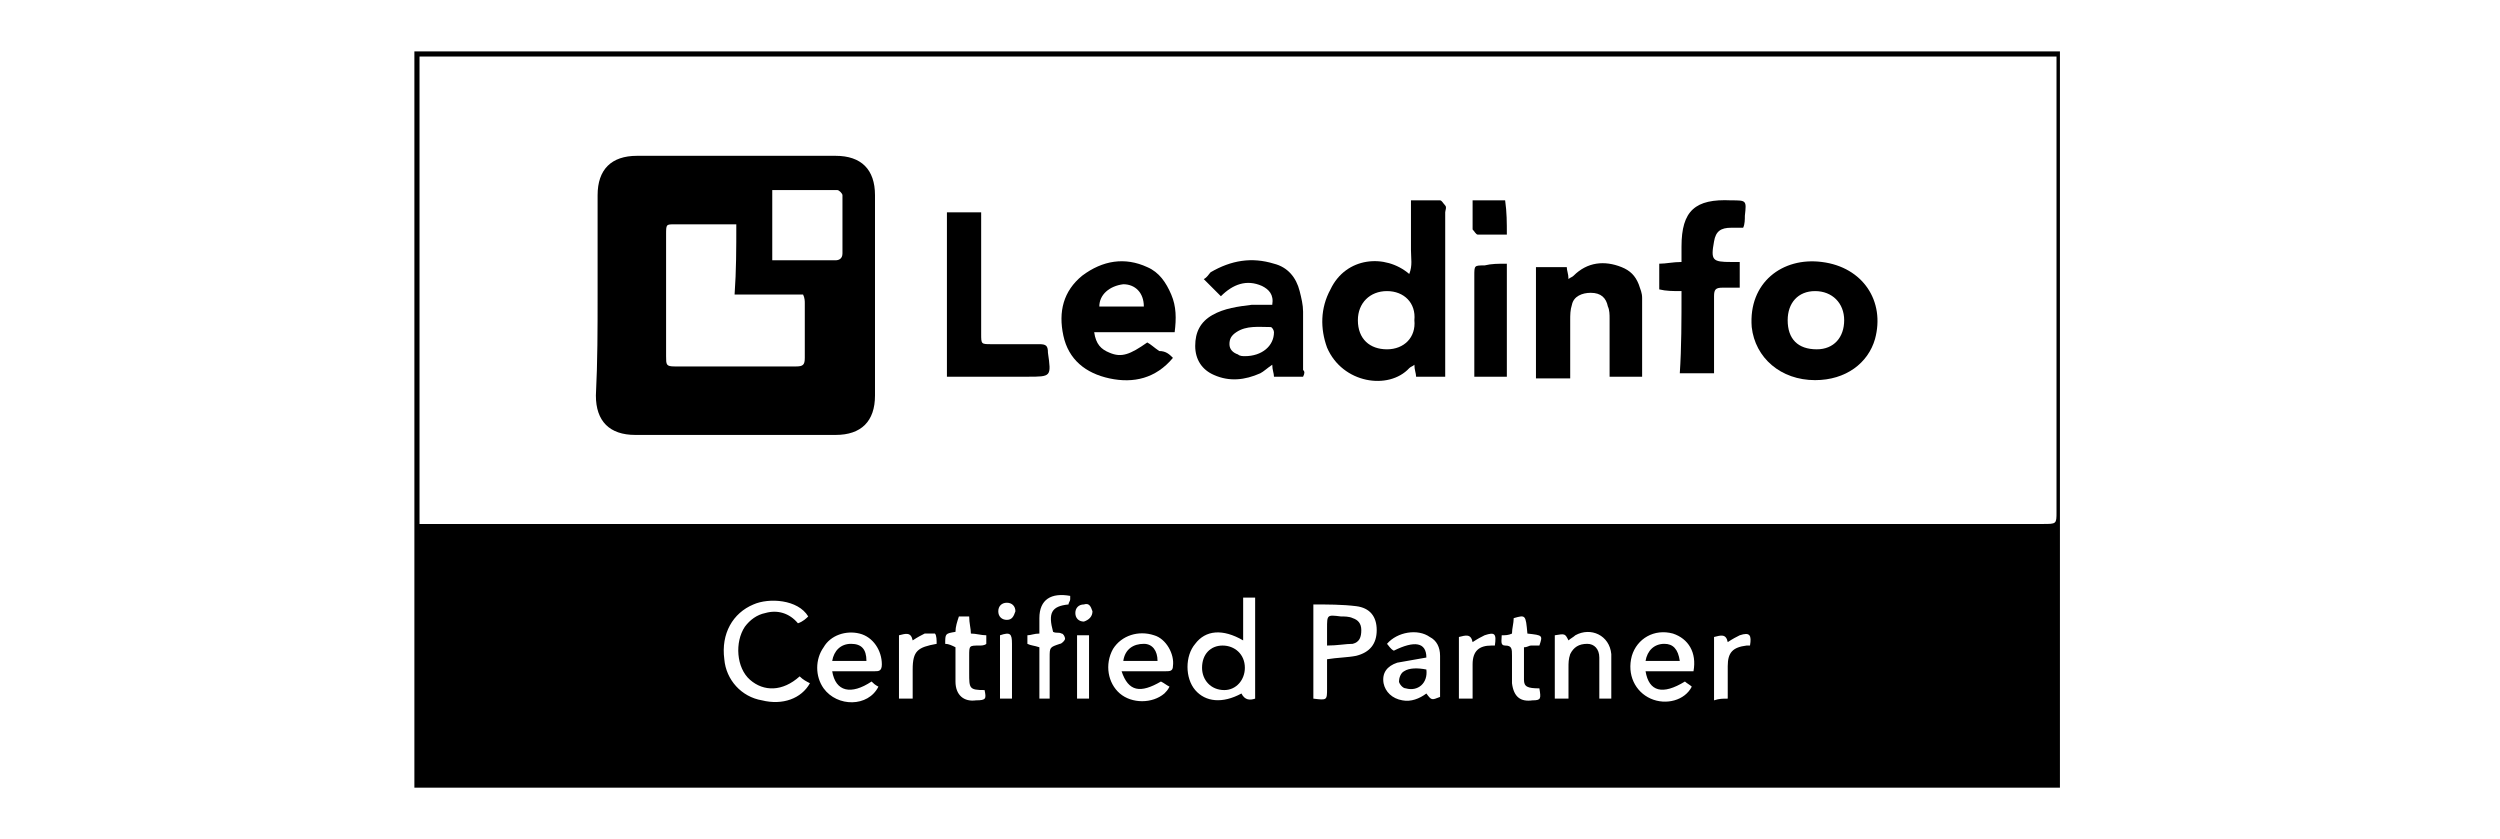
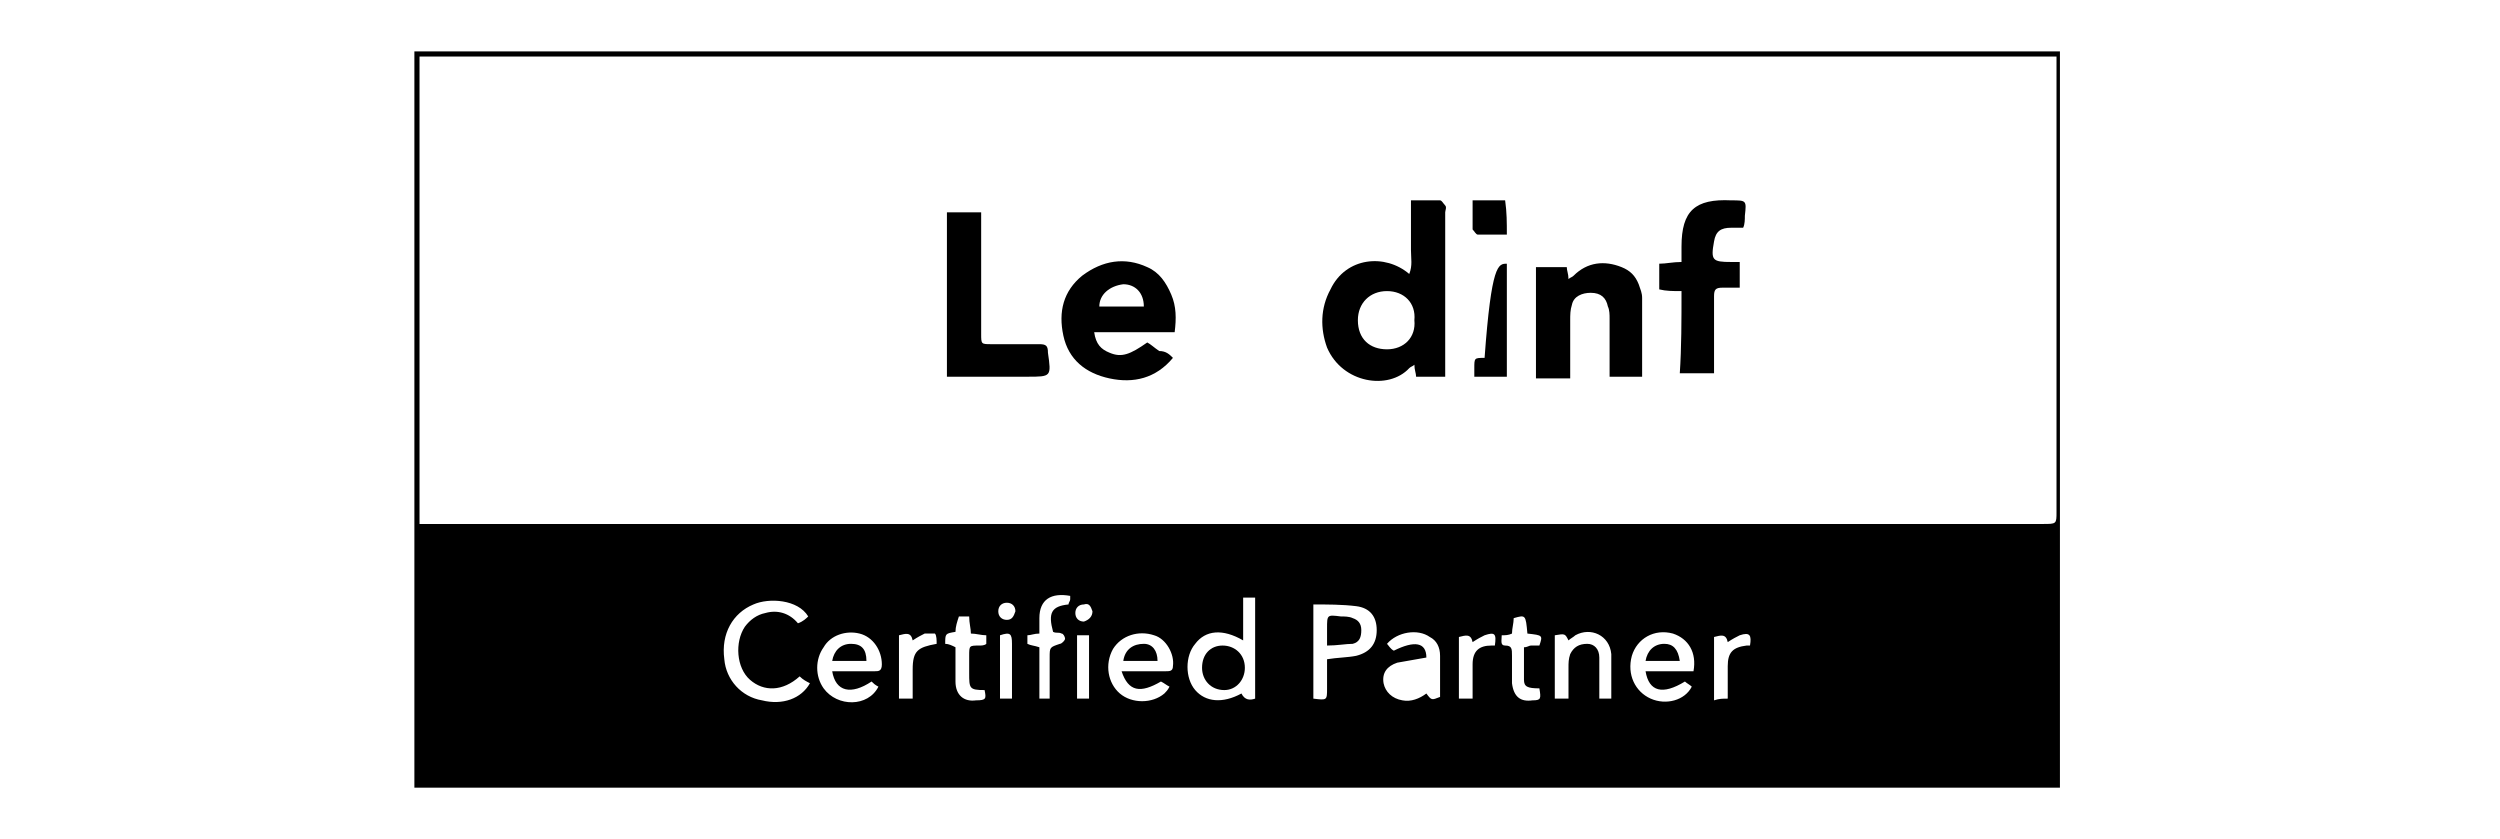
<svg xmlns="http://www.w3.org/2000/svg" version="1.1" id="Laag_1" x="0px" y="0px" viewBox="0 0 146 49" style="enable-background:new 0 0 146 49;" xml:space="preserve">
  <g id="zwarte_achtergrond" />
  <g>
    <path d="M24.2,46c0-14.3,0-28.7,0-43c32.1,0,64.1,0,96.1,0c0,14.3,0,28.6,0,43C88.3,46,56.3,46,24.2,46z M24.5,30.6 c0.4,0,0.7,0,1,0c24.9,0,49.7,0,74.6,0c6.4,0,12.8,0,19.2,0c0.8,0,0.8,0,0.8-0.7c0-8.6,0-17.3,0-25.9c0-0.2,0-0.4,0-0.7 c-31.9,0-63.7,0-95.6,0C24.5,12.4,24.5,21.4,24.5,30.6z M72.6,37.4c-1.2-0.7-2.2-0.6-2.8,0.2c-0.6,0.7-0.6,2,0,2.7s1.6,0.8,2.7,0.2 c0.2,0.4,0.5,0.4,0.8,0.3c0-2,0-3.9,0-5.9c-0.3,0-0.5,0-0.7,0C72.6,35.7,72.6,36.5,72.6,37.4z M47.2,36c-0.6-1-2.3-1.1-3.2-0.7 c-1.2,0.5-1.9,1.7-1.7,3.2c0.1,1.2,1,2.2,2.2,2.4c1.2,0.3,2.3-0.1,2.8-1c-0.2-0.1-0.4-0.2-0.6-0.4c-1,0.9-2.1,0.9-2.9,0.2 c-0.8-0.7-0.9-2.2-0.3-3.1c0.3-0.4,0.7-0.7,1.2-0.8c0.7-0.2,1.4,0,1.9,0.6C46.9,36.3,47.1,36.1,47.2,36z M76.7,40.8 c0.8,0.1,0.8,0.1,0.8-0.6c0-0.6,0-1.1,0-1.7c0.6-0.1,1.2-0.1,1.7-0.2c0.8-0.2,1.2-0.7,1.2-1.5s-0.4-1.3-1.2-1.4 c-0.8-0.1-1.7-0.1-2.5-0.1C76.7,37.1,76.7,38.9,76.7,40.8z M48.6,39.2c0.2,0,0.4,0,0.6,0c0.6,0,1.3,0,1.9,0c0.2,0,0.4,0,0.4-0.4 c0-0.8-0.5-1.6-1.3-1.8s-1.7,0.1-2.1,0.8c-0.5,0.7-0.5,1.7,0,2.4c0.8,1.1,2.6,1.1,3.2-0.1c-0.2-0.1-0.3-0.2-0.4-0.3 C49.7,40.6,48.8,40.4,48.6,39.2z M65.5,39.2c0.3,0,0.5,0,0.7,0c0.6,0,1.2,0,1.9,0c0.2,0,0.4,0,0.4-0.3c0.1-0.7-0.4-1.6-1.1-1.8 c-0.9-0.3-1.9,0-2.4,0.8c-0.5,0.9-0.3,2,0.4,2.6c0.7,0.6,1.9,0.6,2.6,0c0.1-0.1,0.2-0.2,0.3-0.4c-0.2-0.1-0.3-0.2-0.5-0.3 C66.6,40.5,65.9,40.4,65.5,39.2z M98.9,39.2c0.2-1.1-0.3-1.9-1.2-2.2c-1.1-0.3-2.1,0.3-2.4,1.3c-0.3,1.1,0.2,2.1,1.1,2.5 s2,0.1,2.4-0.7c-0.1-0.1-0.3-0.2-0.4-0.3c-1.3,0.8-2.1,0.6-2.3-0.6C97,39.2,98,39.2,98.9,39.2z M83.3,38.4 c-0.6,0.1-1.1,0.2-1.7,0.3c-0.6,0.2-0.9,0.6-0.8,1.2c0.1,0.5,0.5,0.9,1.1,1c0.5,0.1,1-0.1,1.4-0.4c0.3,0.4,0.3,0.4,0.8,0.2 c0-0.8,0-1.6,0-2.4c0-0.5-0.2-0.9-0.6-1.1c-0.7-0.5-1.9-0.3-2.5,0.4c0.1,0.1,0.2,0.3,0.4,0.4C82.6,37.4,83.3,37.5,83.3,38.4z M90.8,37.1c0,0.6,0,1.2,0,1.8s0,1.2,0,1.9c0.3,0,0.5,0,0.8,0c0-0.7,0-1.2,0-1.8c0-0.3,0-0.5,0.1-0.8c0.2-0.4,0.5-0.6,1-0.6 c0.4,0,0.7,0.3,0.7,0.8s0,1,0,1.6c0,0.3,0,0.5,0,0.8c0.3,0,0.5,0,0.7,0c0-0.9,0-1.7,0-2.6c-0.1-1.1-1.2-1.6-2.1-1.1 c-0.1,0.1-0.3,0.2-0.4,0.3C91.4,37,91.4,37,90.8,37.1z M61.3,40.8c0-0.8,0-1.6,0-2.4c0-0.6,0-0.6,0.6-0.8c0.1,0,0.3-0.2,0.3-0.3 S62.1,37,62,37c-0.2-0.1-0.3,0-0.5-0.1c-0.3-1.1-0.1-1.5,0.9-1.6c0-0.1,0.1-0.2,0.1-0.3s0-0.2,0-0.2c-1.1-0.2-1.8,0.2-1.8,1.3 c0,0.3,0,0.6,0,0.9c-0.3,0-0.5,0.1-0.7,0.1c0,0.2,0,0.4,0,0.5c0.2,0.1,0.4,0.1,0.7,0.2c0,1,0,2,0,3C60.9,40.8,61.1,40.8,61.3,40.8z M89.2,37c-0.1-1.1-0.1-1.1-0.8-0.9c0,0.3-0.1,0.6-0.1,0.9c-0.2,0.1-0.4,0.1-0.6,0.1c0,0.3-0.1,0.6,0.2,0.6c0.4,0,0.4,0.2,0.4,0.6 c0,0.5,0,1.1,0,1.6c0.1,0.8,0.5,1.1,1.2,1c0.5,0,0.5-0.1,0.4-0.7c-0.7,0-0.9-0.1-0.9-0.5c0-0.6,0-1.3,0-1.9c0.2,0,0.3-0.1,0.4-0.1 c0.2,0,0.3,0,0.5,0C90.1,37.1,90.1,37.1,89.2,37z M57.5,40.3c-0.9,0-0.9-0.1-0.9-1c0-0.3,0-0.6,0-1c0-0.6,0-0.6,0.6-0.6 c0.1,0,0.3,0,0.4-0.1c0-0.2,0-0.4,0-0.5c-0.3,0-0.6-0.1-0.9-0.1c0-0.3-0.1-0.6-0.1-1c-0.2,0-0.6,0-0.6,0c-0.1,0.3-0.2,0.6-0.2,0.9 c-0.6,0.1-0.6,0.1-0.6,0.7c0.2,0,0.4,0.1,0.6,0.2c0,0.3,0,0.7,0,1s0,0.7,0,1c0,0.8,0.5,1.2,1.2,1.1C57.6,40.9,57.6,40.8,57.5,40.3z M100.9,40.8c0-0.7,0-1.3,0-1.9c0-0.8,0.3-1.1,1.1-1.2c0.1,0,0.1,0,0.2,0c0.1-0.6,0-0.8-0.6-0.6c-0.2,0.1-0.4,0.2-0.7,0.4 c-0.1-0.5-0.4-0.4-0.8-0.3c0,1.2,0,2.5,0,3.7C100.4,40.8,100.6,40.8,100.9,40.8z M54.7,37.6c0-0.2,0-0.5-0.1-0.6 c-0.1,0-0.4,0-0.6,0c-0.2,0.1-0.4,0.2-0.7,0.4c-0.1-0.5-0.4-0.4-0.8-0.3c0,1.2,0,2.5,0,3.7c0.3,0,0.5,0,0.8,0c0-0.6,0-1.1,0-1.7 C53.3,38,53.6,37.8,54.7,37.6z M85.2,40.8c0.3,0,0.5,0,0.8,0c0-0.2,0-0.4,0-0.6c0-0.5,0-0.9,0-1.4c0-0.8,0.4-1.1,1.1-1.1 c0.1,0,0.1,0,0.2,0c0.1-0.7,0-0.8-0.6-0.6c-0.2,0.1-0.4,0.2-0.7,0.4c-0.1-0.5-0.4-0.4-0.8-0.3C85.2,38.3,85.2,39.6,85.2,40.8z M62.9,37.1c0,1.3,0,2.5,0,3.7c0.3,0,0.5,0,0.7,0c0-1.3,0-2.5,0-3.7C63.4,37.1,63.2,37.1,62.9,37.1z M58.4,40.8c0.3,0,0.5,0,0.7,0 c0-1.1,0-2.1,0-3.2c0-0.6-0.1-0.7-0.7-0.5C58.4,38.4,58.4,39.6,58.4,40.8z M63.8,35.7c-0.1-0.3-0.2-0.5-0.5-0.4 c-0.3,0-0.5,0.2-0.5,0.5s0.2,0.5,0.5,0.5C63.6,36.2,63.8,36,63.8,35.7z M59.3,35.7c0-0.3-0.2-0.5-0.5-0.5s-0.5,0.2-0.5,0.5 s0.2,0.5,0.5,0.5S59.2,36,59.3,35.7z" />
-     <path d="M34.9,17.2c0-1.9,0-3.9,0-5.8c0-1.5,0.8-2.3,2.3-2.3c3.9,0,7.8,0,11.6,0c1.5,0,2.3,0.8,2.3,2.3c0,3.9,0,7.8,0,11.7 c0,1.5-0.8,2.3-2.3,2.3c-3.9,0-7.8,0-11.7,0c-1.5,0-2.3-0.8-2.3-2.3C34.9,21.1,34.9,19.2,34.9,17.2z M43,13.1c-1.3,0-2.4,0-3.6,0 c-0.5,0-0.5,0-0.5,0.6c0,2.4,0,4.7,0,7.1c0,0.5,0,0.6,0.5,0.6c2.4,0,4.8,0,7.1,0c0.4,0,0.5-0.1,0.5-0.5c0-1.1,0-2.1,0-3.2 c0-0.1,0-0.3-0.1-0.5c-1.3,0-2.6,0-4,0C43,15.8,43,14.5,43,13.1z M45.1,11.1c0,1.4,0,2.7,0,4.1c1.3,0,2.5,0,3.7,0 c0.2,0,0.4-0.1,0.4-0.4c0-1.1,0-2.3,0-3.4c0-0.1-0.2-0.3-0.3-0.3C47.6,11.1,46.4,11.1,45.1,11.1z" />
    <path d="M82.7,22c0-0.2-0.1-0.4-0.1-0.7c-0.1,0.1-0.2,0.1-0.3,0.2c-1.2,1.3-3.9,0.9-4.8-1.2c-0.4-1.1-0.4-2.3,0.2-3.4 c0.9-1.9,3.2-2.1,4.6-0.9c0.2-0.5,0.1-0.9,0.1-1.4s0-0.9,0-1.4s0-0.9,0-1.5c0.6,0,1.2,0,1.7,0c0.1,0,0.2,0.2,0.3,0.3 c0.1,0.1,0,0.3,0,0.4c0,3,0,5.9,0,8.9c0,0.2,0,0.4,0,0.7C83.9,22,83.3,22,82.7,22z M81,17c-1,0-1.7,0.7-1.7,1.7 c0,1.1,0.7,1.7,1.7,1.7s1.7-0.7,1.6-1.7C82.7,17.7,82,17,81,17z" />
-     <path d="M106,22.2c-2,0-3.5-1.3-3.7-3.1c-0.2-2.6,1.8-4.1,4.1-3.8c2.4,0.3,3.7,2.3,3.1,4.5C109.1,21.2,107.8,22.2,106,22.2z M104.4,18.7c0,1.1,0.6,1.7,1.7,1.7c1,0,1.6-0.7,1.6-1.7S107,17,106,17S104.4,17.7,104.4,18.7z" />
    <path d="M68.5,20.9c-1,1.2-2.3,1.5-3.7,1.2c-1.4-0.3-2.4-1.1-2.7-2.5s0-2.6,1.1-3.5c1.2-0.9,2.5-1.1,3.8-0.5 c0.7,0.3,1.1,0.9,1.4,1.6s0.3,1.4,0.2,2.2c-1.5,0-3.1,0-4.7,0c0.1,0.7,0.4,1,0.9,1.2c0.7,0.3,1.2,0.1,2.2-0.6 c0.2,0.1,0.4,0.3,0.7,0.5C68.1,20.5,68.3,20.7,68.5,20.9z M64.2,17.9c0.9,0,1.7,0,2.6,0c0-0.8-0.5-1.3-1.2-1.3 C64.8,16.7,64.2,17.2,64.2,17.9z" />
    <path d="M95.9,22c-0.6,0-1.2,0-1.9,0c0-0.2,0-0.4,0-0.6c0-0.9,0-1.9,0-2.8c0-0.2,0-0.5-0.1-0.7c-0.1-0.5-0.4-0.8-1-0.8 c-0.5,0-1,0.2-1.1,0.7c-0.1,0.3-0.1,0.6-0.1,0.9c0,0.9,0,1.8,0,2.7c0,0.2,0,0.4,0,0.7c-0.7,0-1.3,0-2,0c0-2.2,0-4.3,0-6.5 c0.6,0,1.2,0,1.8,0c0,0.2,0.1,0.4,0.1,0.7c0.1-0.1,0.2-0.1,0.3-0.2c0.8-0.8,1.8-0.9,2.8-0.5c0.5,0.2,0.8,0.5,1,1 c0.1,0.3,0.2,0.5,0.2,0.8C95.9,18.8,95.9,20.4,95.9,22z" />
-     <path d="M76.1,22c-0.6,0-1.1,0-1.7,0c0-0.2-0.1-0.4-0.1-0.7c-0.3,0.2-0.5,0.4-0.7,0.5c-0.9,0.4-1.8,0.5-2.7,0.1 c-0.7-0.3-1.1-0.9-1.1-1.7c0-0.8,0.3-1.4,1-1.8s1.5-0.5,2.3-0.6c0.4,0,0.8,0,1.2,0c0.1-0.6-0.2-0.9-0.6-1.1 c-0.9-0.4-1.7-0.1-2.4,0.6c-0.3-0.3-0.7-0.7-1-1c0.2-0.1,0.3-0.3,0.4-0.4c1.2-0.7,2.4-0.9,3.7-0.5c0.8,0.2,1.3,0.8,1.5,1.6 c0.1,0.4,0.2,0.8,0.2,1.2c0,1.1,0,2.3,0,3.4C76.2,21.7,76.2,21.8,76.1,22z M72.7,20.8c1,0,1.7-0.6,1.7-1.4c0-0.1-0.1-0.3-0.2-0.3 c-0.7,0-1.4-0.1-2,0.3c-0.3,0.2-0.4,0.4-0.4,0.7c0,0.3,0.2,0.5,0.5,0.6C72.4,20.8,72.6,20.8,72.7,20.8z" />
    <path d="M98.2,17c-0.5,0-0.9,0-1.3-0.1c0-0.5,0-1,0-1.5c0.4,0,0.8-0.1,1.3-0.1c0-0.3,0-0.6,0-0.9c0-2.1,0.8-2.8,2.9-2.7 c0.9,0,0.9,0,0.8,0.9c0,0.2,0,0.5-0.1,0.7c-0.2,0-0.4,0-0.7,0c-0.6,0-0.9,0.2-1,0.8c-0.2,1.1-0.1,1.2,1,1.2c0.1,0,0.3,0,0.5,0 c0,0.5,0,1,0,1.5c-0.3,0-0.6,0-1,0s-0.5,0.1-0.5,0.5c0,1.3,0,2.5,0,3.8c0,0.2,0,0.4,0,0.7c-0.7,0-1.3,0-2,0 C98.2,20.3,98.2,18.7,98.2,17z" />
    <path d="M57.3,12.4c0,0.4,0,0.6,0,0.9c0,2.1,0,4.1,0,6.2c0,0.6,0,0.6,0.6,0.6c0.9,0,1.9,0,2.8,0c0.4,0,0.5,0.1,0.5,0.5 C61.4,22,61.4,22,60,22c-1.3,0-2.7,0-4,0c-0.2,0-0.4,0-0.7,0c0-3.2,0-6.4,0-9.6C56,12.4,56.6,12.4,57.3,12.4z" />
-     <path d="M88,15.4c0,2.2,0,4.4,0,6.6c-0.6,0-1.3,0-1.9,0c0-0.2,0-0.4,0-0.5c0-1.8,0-3.6,0-5.4c0-0.6,0-0.6,0.6-0.6 C87.1,15.4,87.5,15.4,88,15.4z" />
+     <path d="M88,15.4c0,2.2,0,4.4,0,6.6c-0.6,0-1.3,0-1.9,0c0-0.2,0-0.4,0-0.5c0-0.6,0-0.6,0.6-0.6 C87.1,15.4,87.5,15.4,88,15.4z" />
    <path d="M88,13.7c-0.6,0-1.1,0-1.7,0c-0.1,0-0.2-0.2-0.3-0.3c0-0.5,0-1.1,0-1.7c0.7,0,1.3,0,1.9,0C88,12.4,88,13,88,13.7z" />
    <path d="M70.2,39c0-0.8,0.5-1.3,1.2-1.3s1.3,0.5,1.3,1.3c0,0.7-0.5,1.3-1.2,1.3C70.7,40.3,70.2,39.7,70.2,39z" />
    <path d="M77.5,37.7c0-0.5,0-0.7,0-1c0-0.8,0-0.8,0.8-0.7c0.2,0,0.5,0,0.7,0.1c0.3,0.1,0.5,0.3,0.5,0.7s-0.1,0.7-0.5,0.8 C78.6,37.6,78.1,37.7,77.5,37.7z" />
    <path d="M50.6,38.6c-0.7,0-1.3,0-2,0c0.1-0.6,0.5-1,1.1-1C50.3,37.6,50.6,37.9,50.6,38.6z" />
    <path d="M65.6,38.6c0.1-0.7,0.6-1,1.2-1c0.5,0,0.8,0.4,0.8,1C66.9,38.6,66.2,38.6,65.6,38.6z" />
    <path d="M98.1,38.6c-0.7,0-1.4,0-2,0c0.1-0.6,0.5-1,1.1-1C97.7,37.6,98,37.9,98.1,38.6z" />
-     <path d="M83.3,39.1c0.1,0.8-0.5,1.3-1.2,1.1c-0.2,0-0.4-0.3-0.4-0.4c0-0.2,0.1-0.5,0.3-0.6C82.3,39,82.8,39,83.3,39.1z" />
  </g>
</svg>